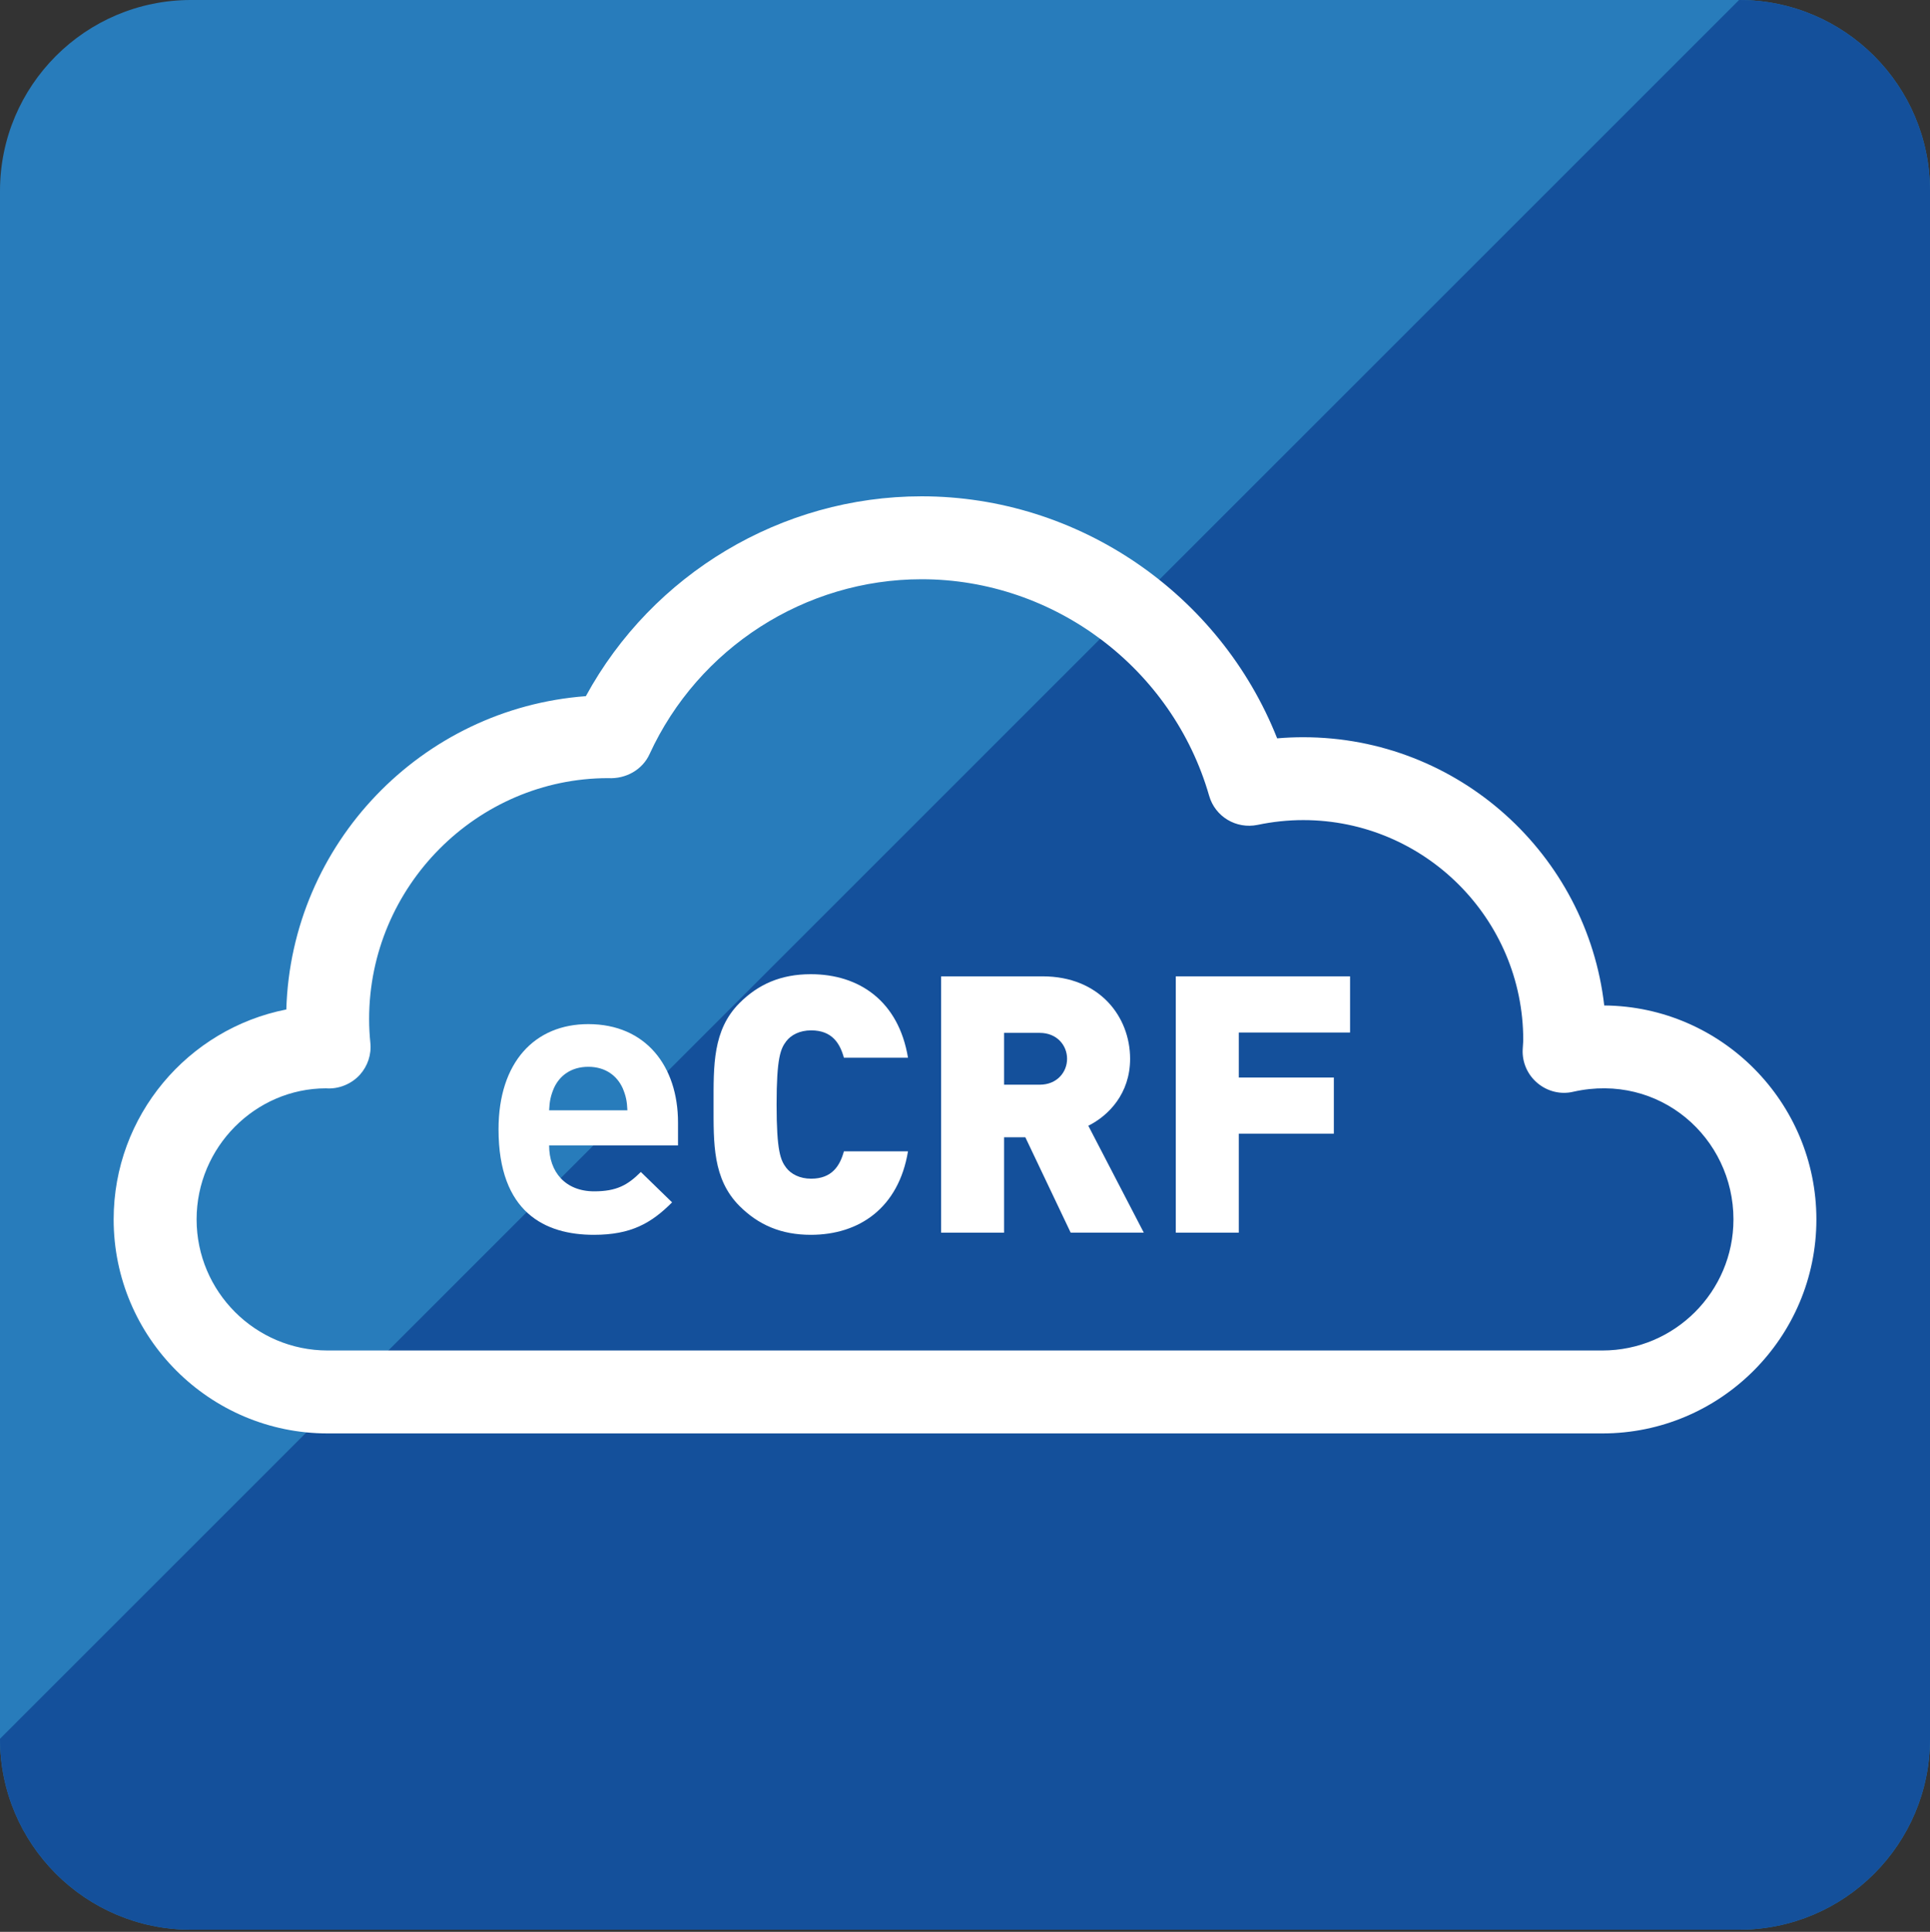
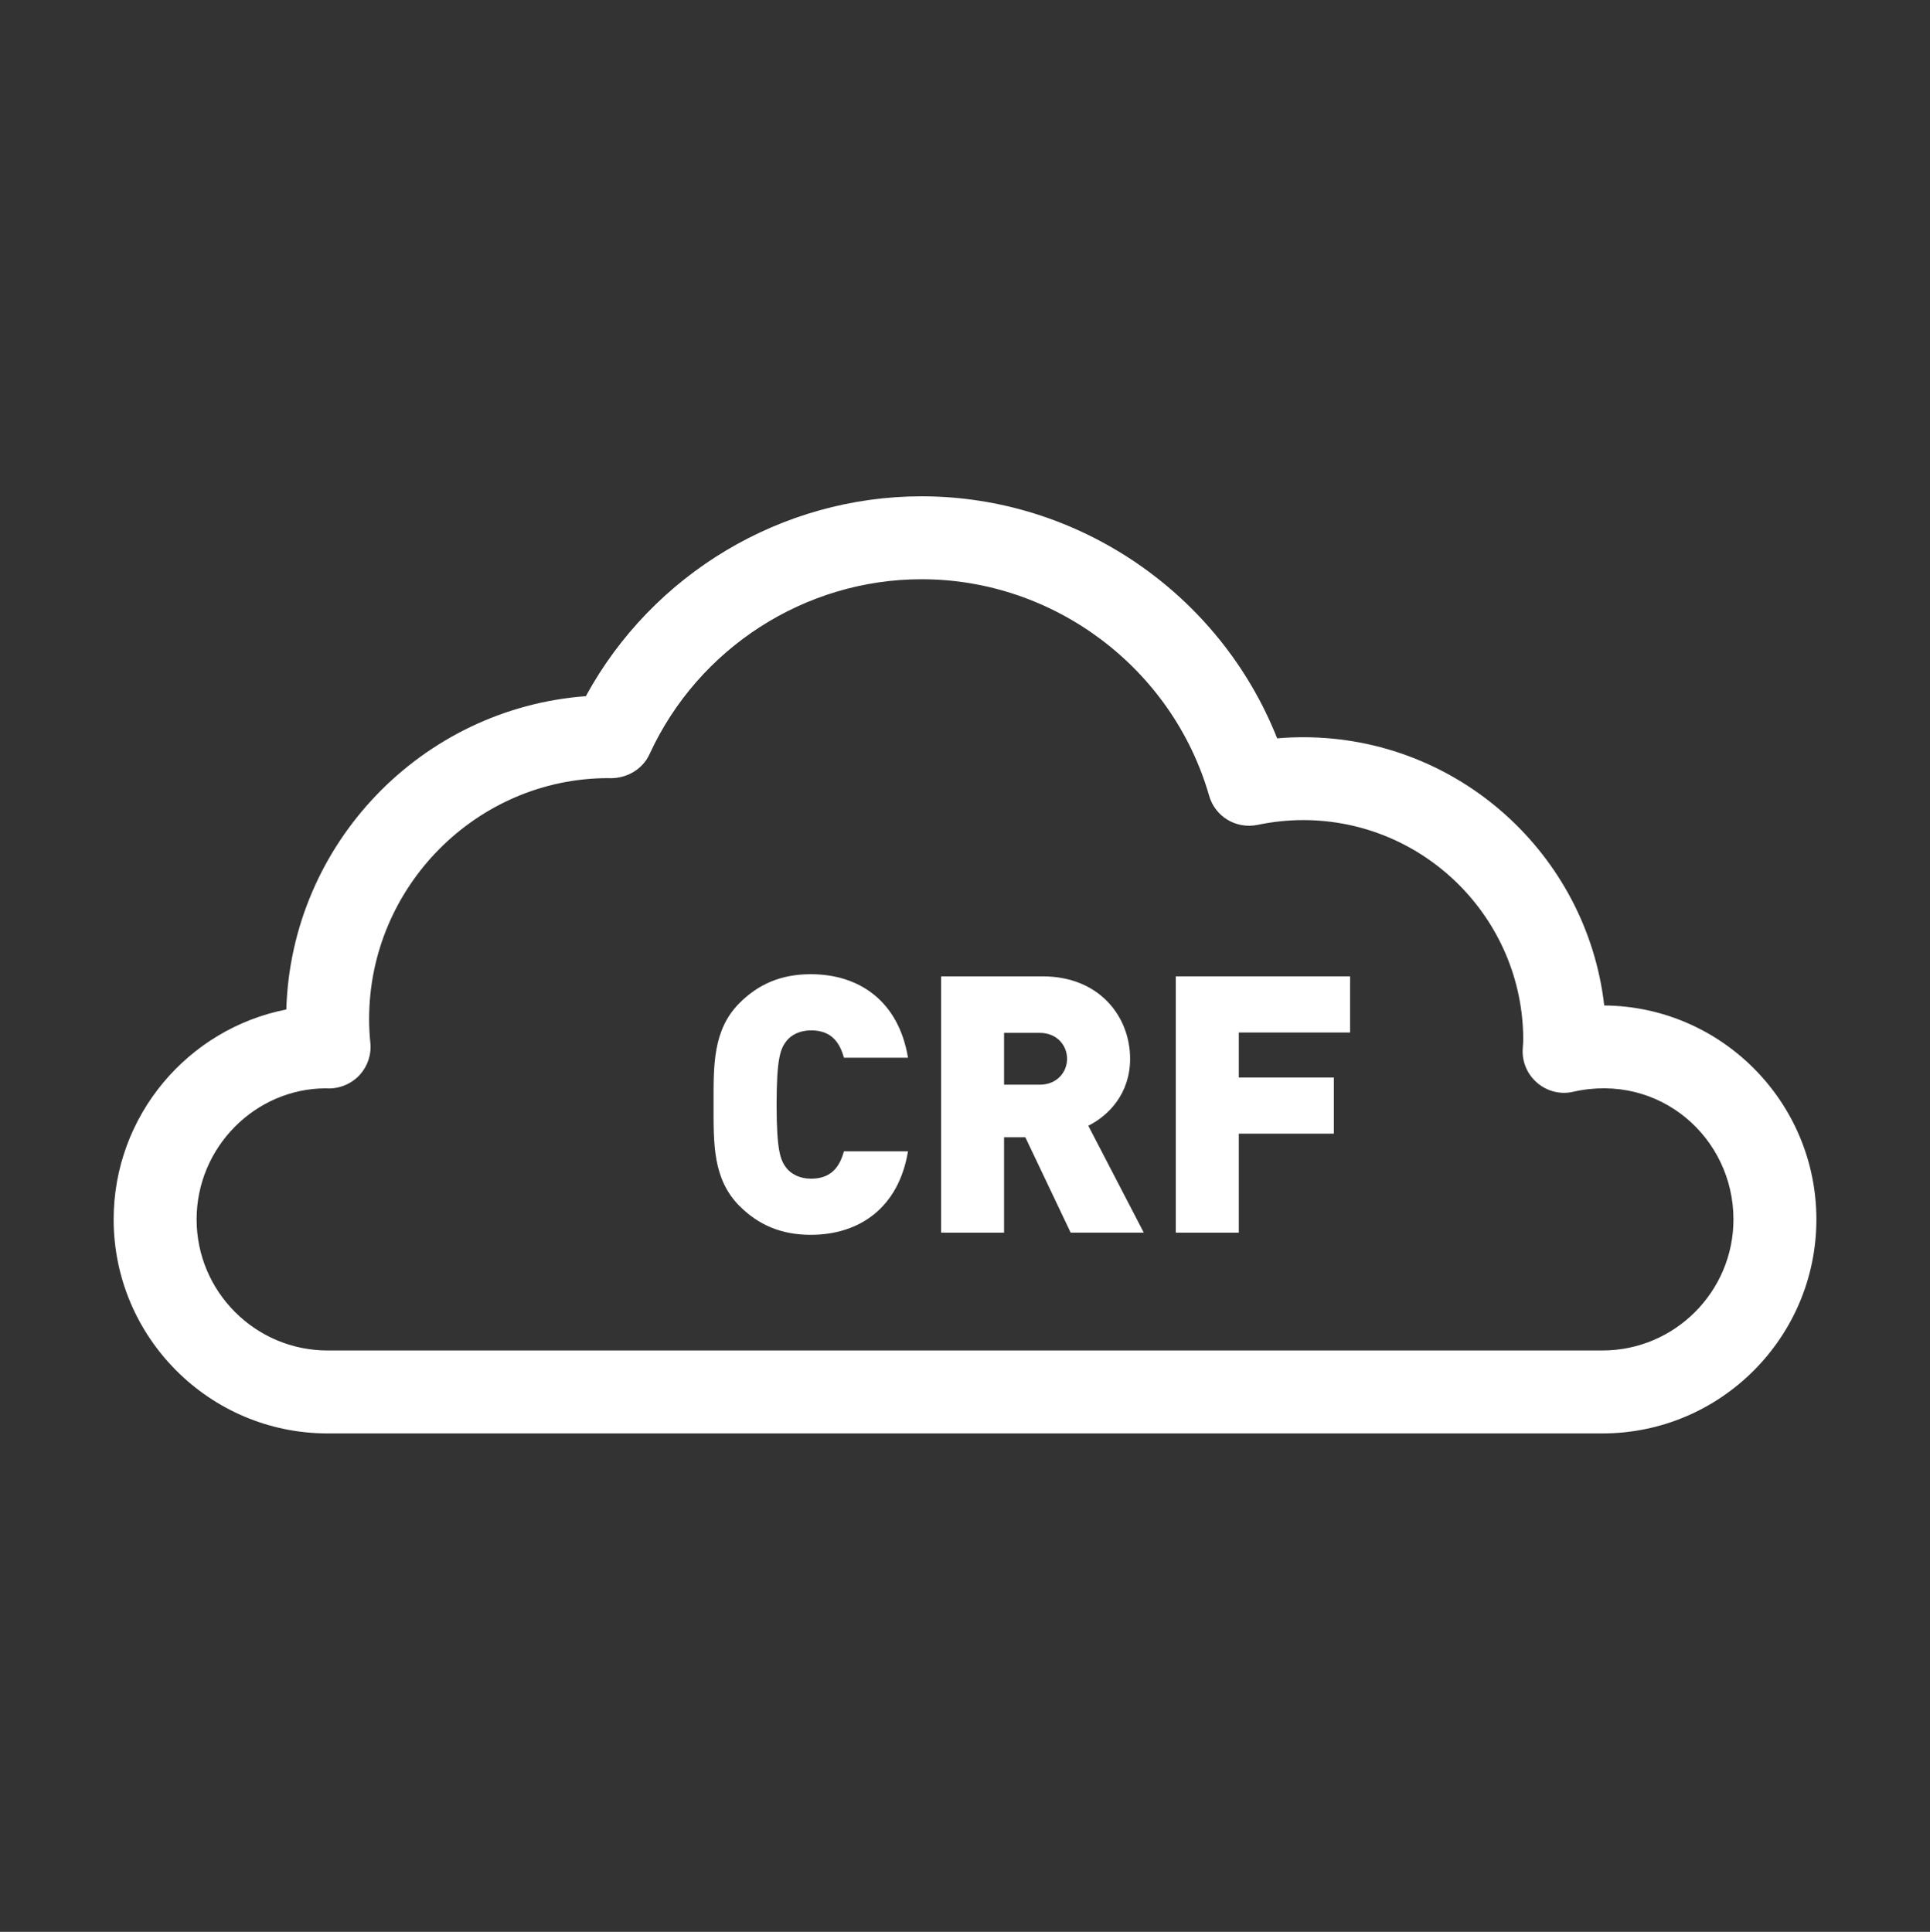
<svg xmlns="http://www.w3.org/2000/svg" version="1.1" id="Livello_1" x="0px" y="0px" width="99.669px" height="99.78px" viewBox="0 0 99.669 99.78" enable-background="new 0 0 99.669 99.78" xml:space="preserve">
  <rect x="0" y="0" width="99.669" height="99.78" fill="#333333" stroke="none" />
-   <path fill="#287CBB" d="M99.669,89.808c0,5.445-4.415,9.861-9.861,9.861H9.863C4.417,99.669,0,95.253,0,89.808V9.863  C0,4.416,4.417,0,9.863,0h79.945c5.446,0,9.861,4.416,9.861,9.863V89.808z" />
-   <path fill="#14509B" d="M99.669,89.808c0,5.445-4.415,9.861-9.861,9.861H9.863C4.417,99.669,0,95.253,0,89.808L89.808,0  c5.446,0,9.861,4.416,9.861,9.863V89.808z" />
  <path fill="#FFFFFF" d="M82.846,51.933c-0.893-7.789-7.522-13.855-15.546-13.855c-0.449,0-0.898,0.019-1.345,0.058  c-2.946-7.447-10.246-12.501-18.361-12.501c-7.233,0-13.898,4.009-17.339,10.322c-8.476,0.631-15.217,7.608-15.469,16.183  c-5.076,0.998-8.917,5.482-8.917,10.844c0,6.096,4.957,11.053,11.051,11.053h65.832c6.092,0,11.05-4.957,11.05-11.053  C93.802,56.921,88.894,51.982,82.846,51.933 M82.752,69.753H16.92c-3.731,0-6.767-3.037-6.767-6.77s3.036-6.768,6.683-6.77  c0.653,0.051,1.314-0.223,1.747-0.699c0.404-0.449,0.606-1.049,0.543-1.65c-0.041-0.402-0.064-0.814-0.064-1.227  c0-6.862,5.584-12.443,12.343-12.446c0.922,0.05,1.773-0.437,2.139-1.24c2.521-5.488,8.035-9.033,14.05-9.033  c6.849,0,12.956,4.6,14.849,11.185c0.309,1.079,1.396,1.729,2.502,1.502c0.779-0.163,1.57-0.247,2.355-0.247  c6.266,0,11.363,5.094,11.363,11.361c0,0.076-0.008,0.145-0.012,0.221l-0.017,0.27c-0.03,0.666,0.253,1.307,0.767,1.734  c0.515,0.432,1.201,0.6,1.847,0.445c4.46-1.002,8.271,2.377,8.271,6.594C89.519,66.716,86.481,69.753,82.752,69.753" />
  <path fill="#FFFFFF" d="M41.871,63.779c-1.543,0-2.713-0.521-3.681-1.488c-1.394-1.395-1.34-3.252-1.34-5.244  c0-1.988-0.054-3.846,1.34-5.24c0.968-0.969,2.138-1.489,3.681-1.489c2.509,0,4.536,1.395,5.02,4.315h-3.31  c-0.204-0.746-0.613-1.414-1.692-1.414c-0.594,0-1.039,0.24-1.283,0.559c-0.296,0.389-0.501,0.855-0.501,3.27  c0,2.418,0.205,2.883,0.501,3.273c0.244,0.316,0.689,0.559,1.283,0.559c1.079,0,1.488-0.67,1.692-1.414h3.31  C46.407,62.384,44.379,63.779,41.871,63.779" />
  <path fill="#FFFFFF" d="M55.292,63.667L52.95,58.74h-1.098v4.928H48.6V50.429h5.242c2.938,0,4.519,2.083,4.519,4.258  c0,1.803-1.115,2.938-2.158,3.459l2.865,5.521H55.292z M53.694,53.349h-1.842v2.676h1.842c0.893,0,1.412-0.65,1.412-1.338  C55.106,53.998,54.587,53.349,53.694,53.349" />
  <polygon fill="#FFFFFF" points="63.974,53.33 63.974,55.654 68.882,55.654 68.882,58.554 63.974,58.554 63.974,63.667 60.72,63.667   60.72,50.429 69.72,50.429 69.72,53.33 " />
-   <path fill="#FFFFFF" d="M28.358,59.164c0,1.369,0.838,2.369,2.328,2.369c1.164,0,1.736-0.328,2.408-1l1.614,1.57  c-1.081,1.082-2.125,1.676-4.041,1.676c-2.512,0-4.922-1.145-4.922-5.451c0-3.473,1.879-5.432,4.635-5.432  c2.96,0,4.634,2.164,4.634,5.084v1.184H28.358z M32.156,56.205c-0.287-0.633-0.877-1.104-1.776-1.104  c-0.899,0-1.491,0.471-1.776,1.104c-0.164,0.389-0.224,0.672-0.246,1.143H32.4C32.381,56.876,32.32,56.593,32.156,56.205" />
</svg>